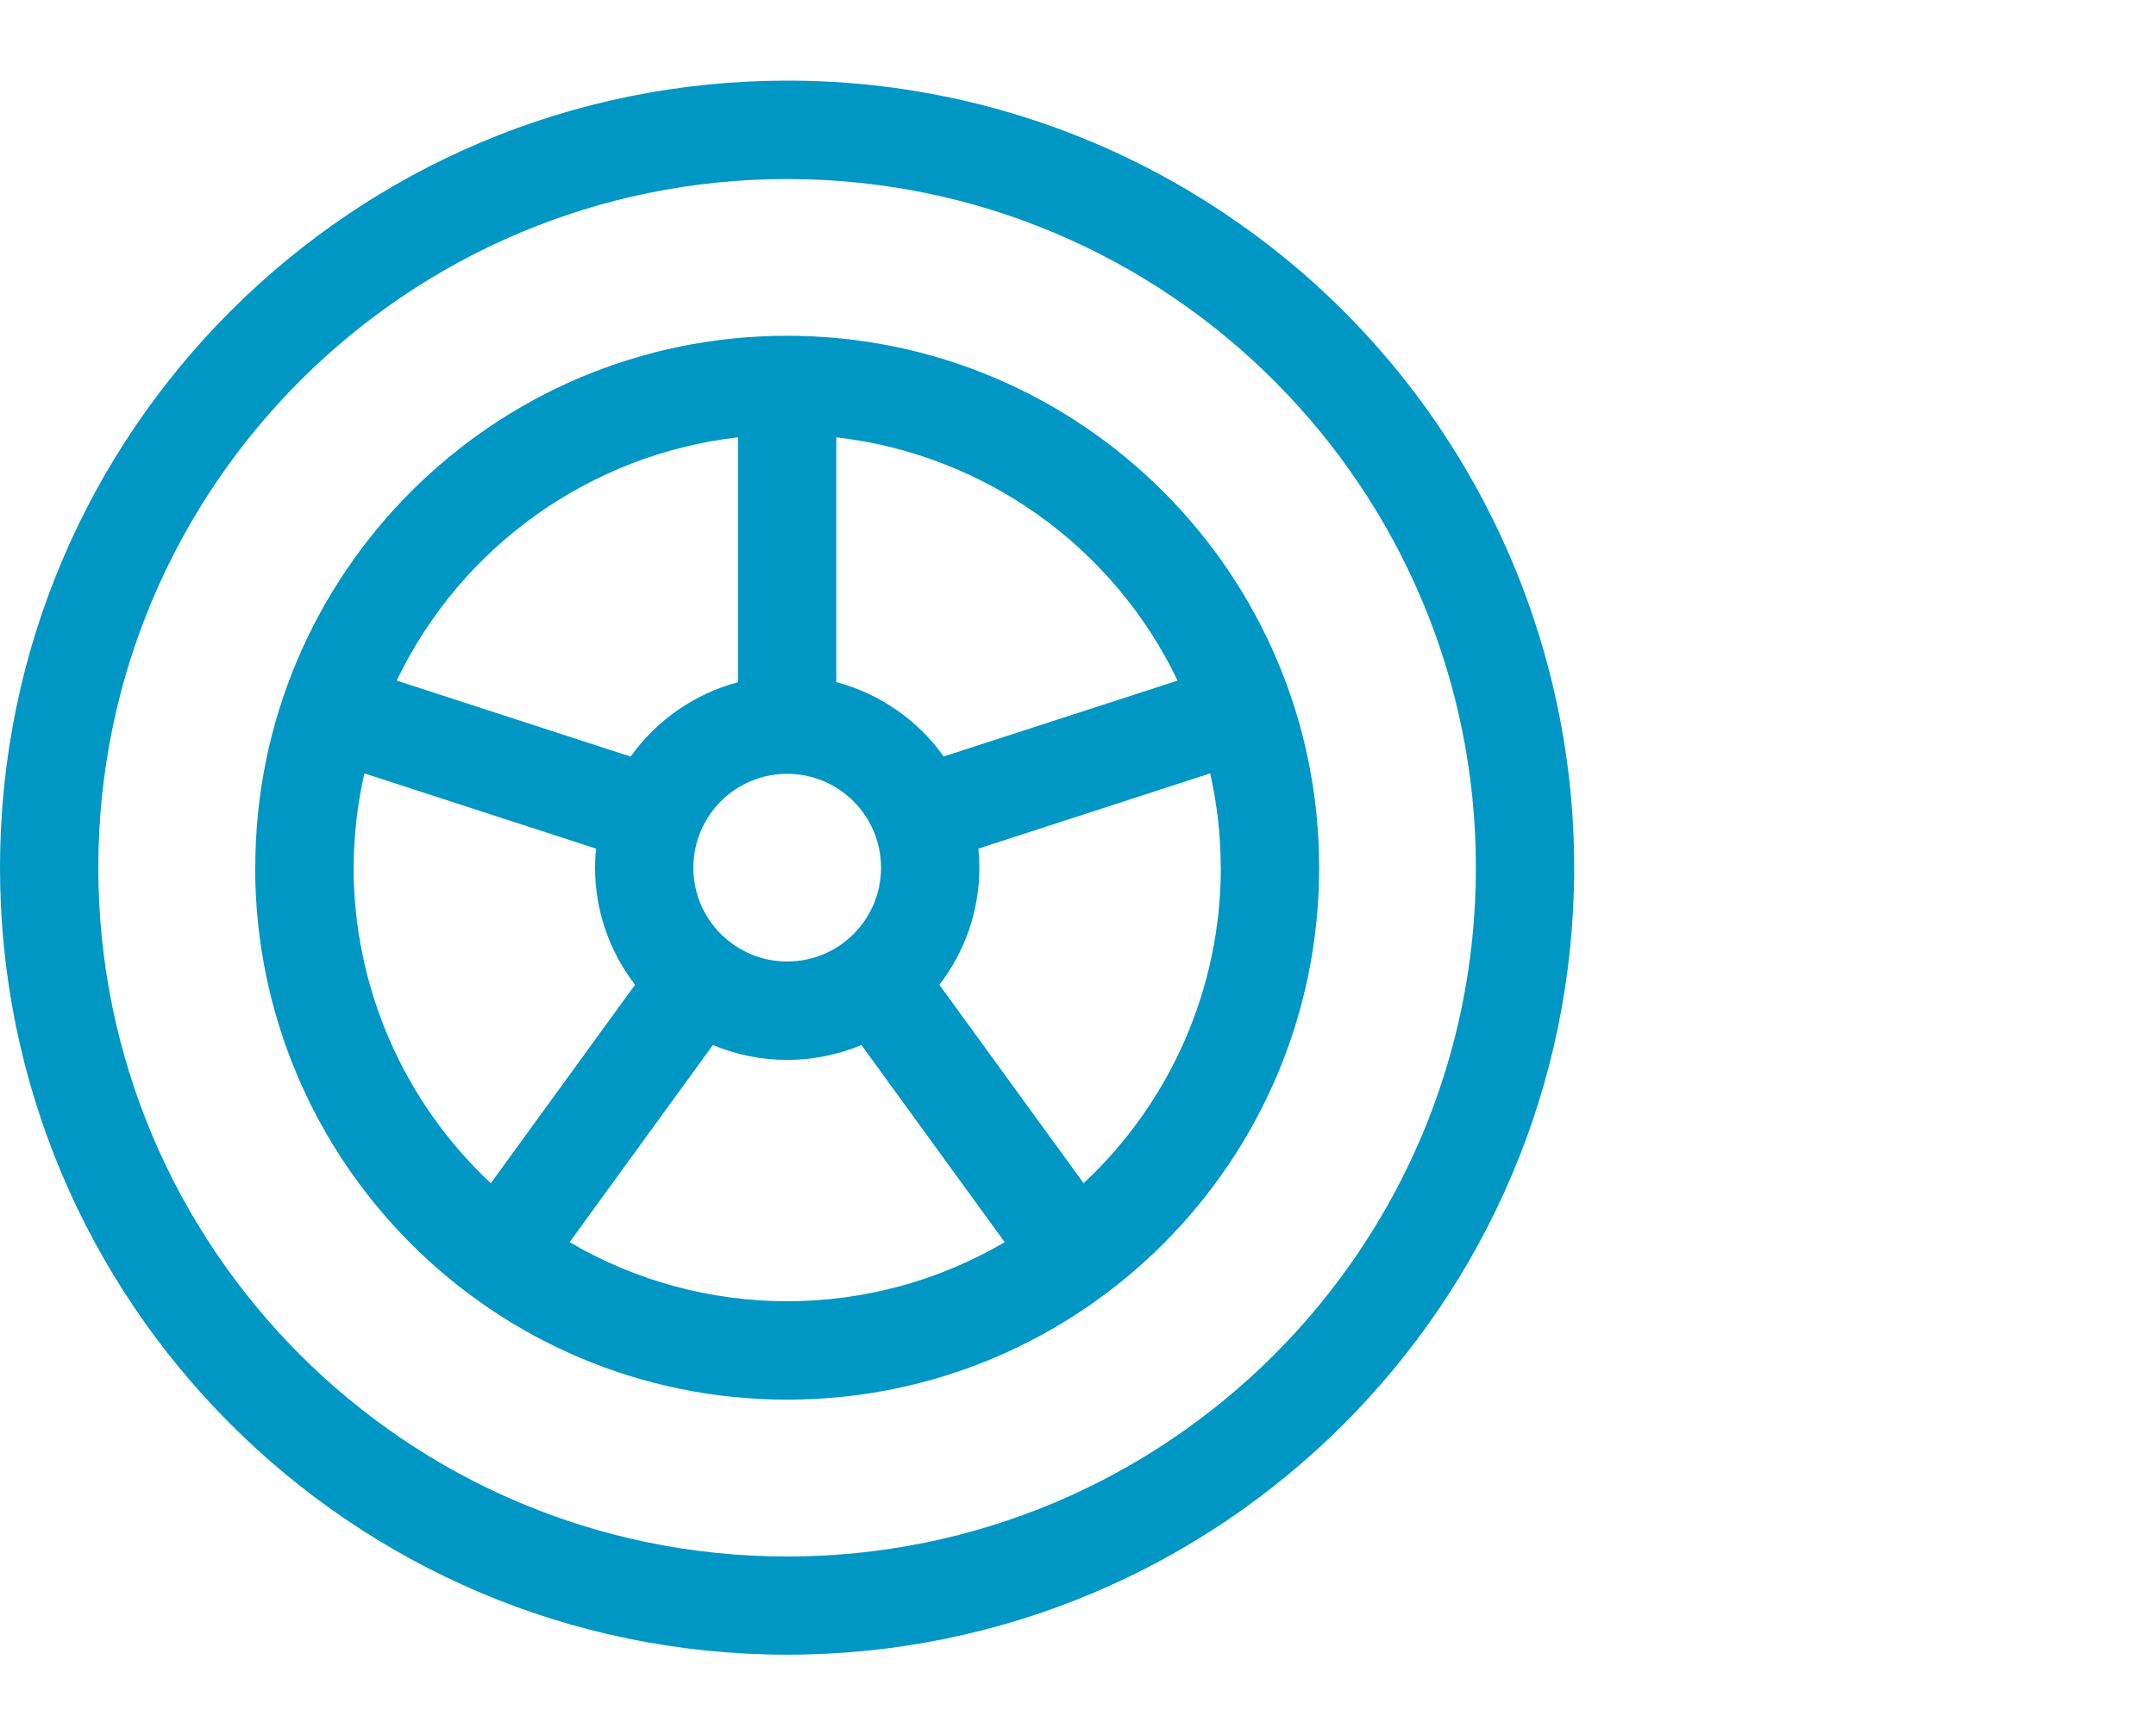
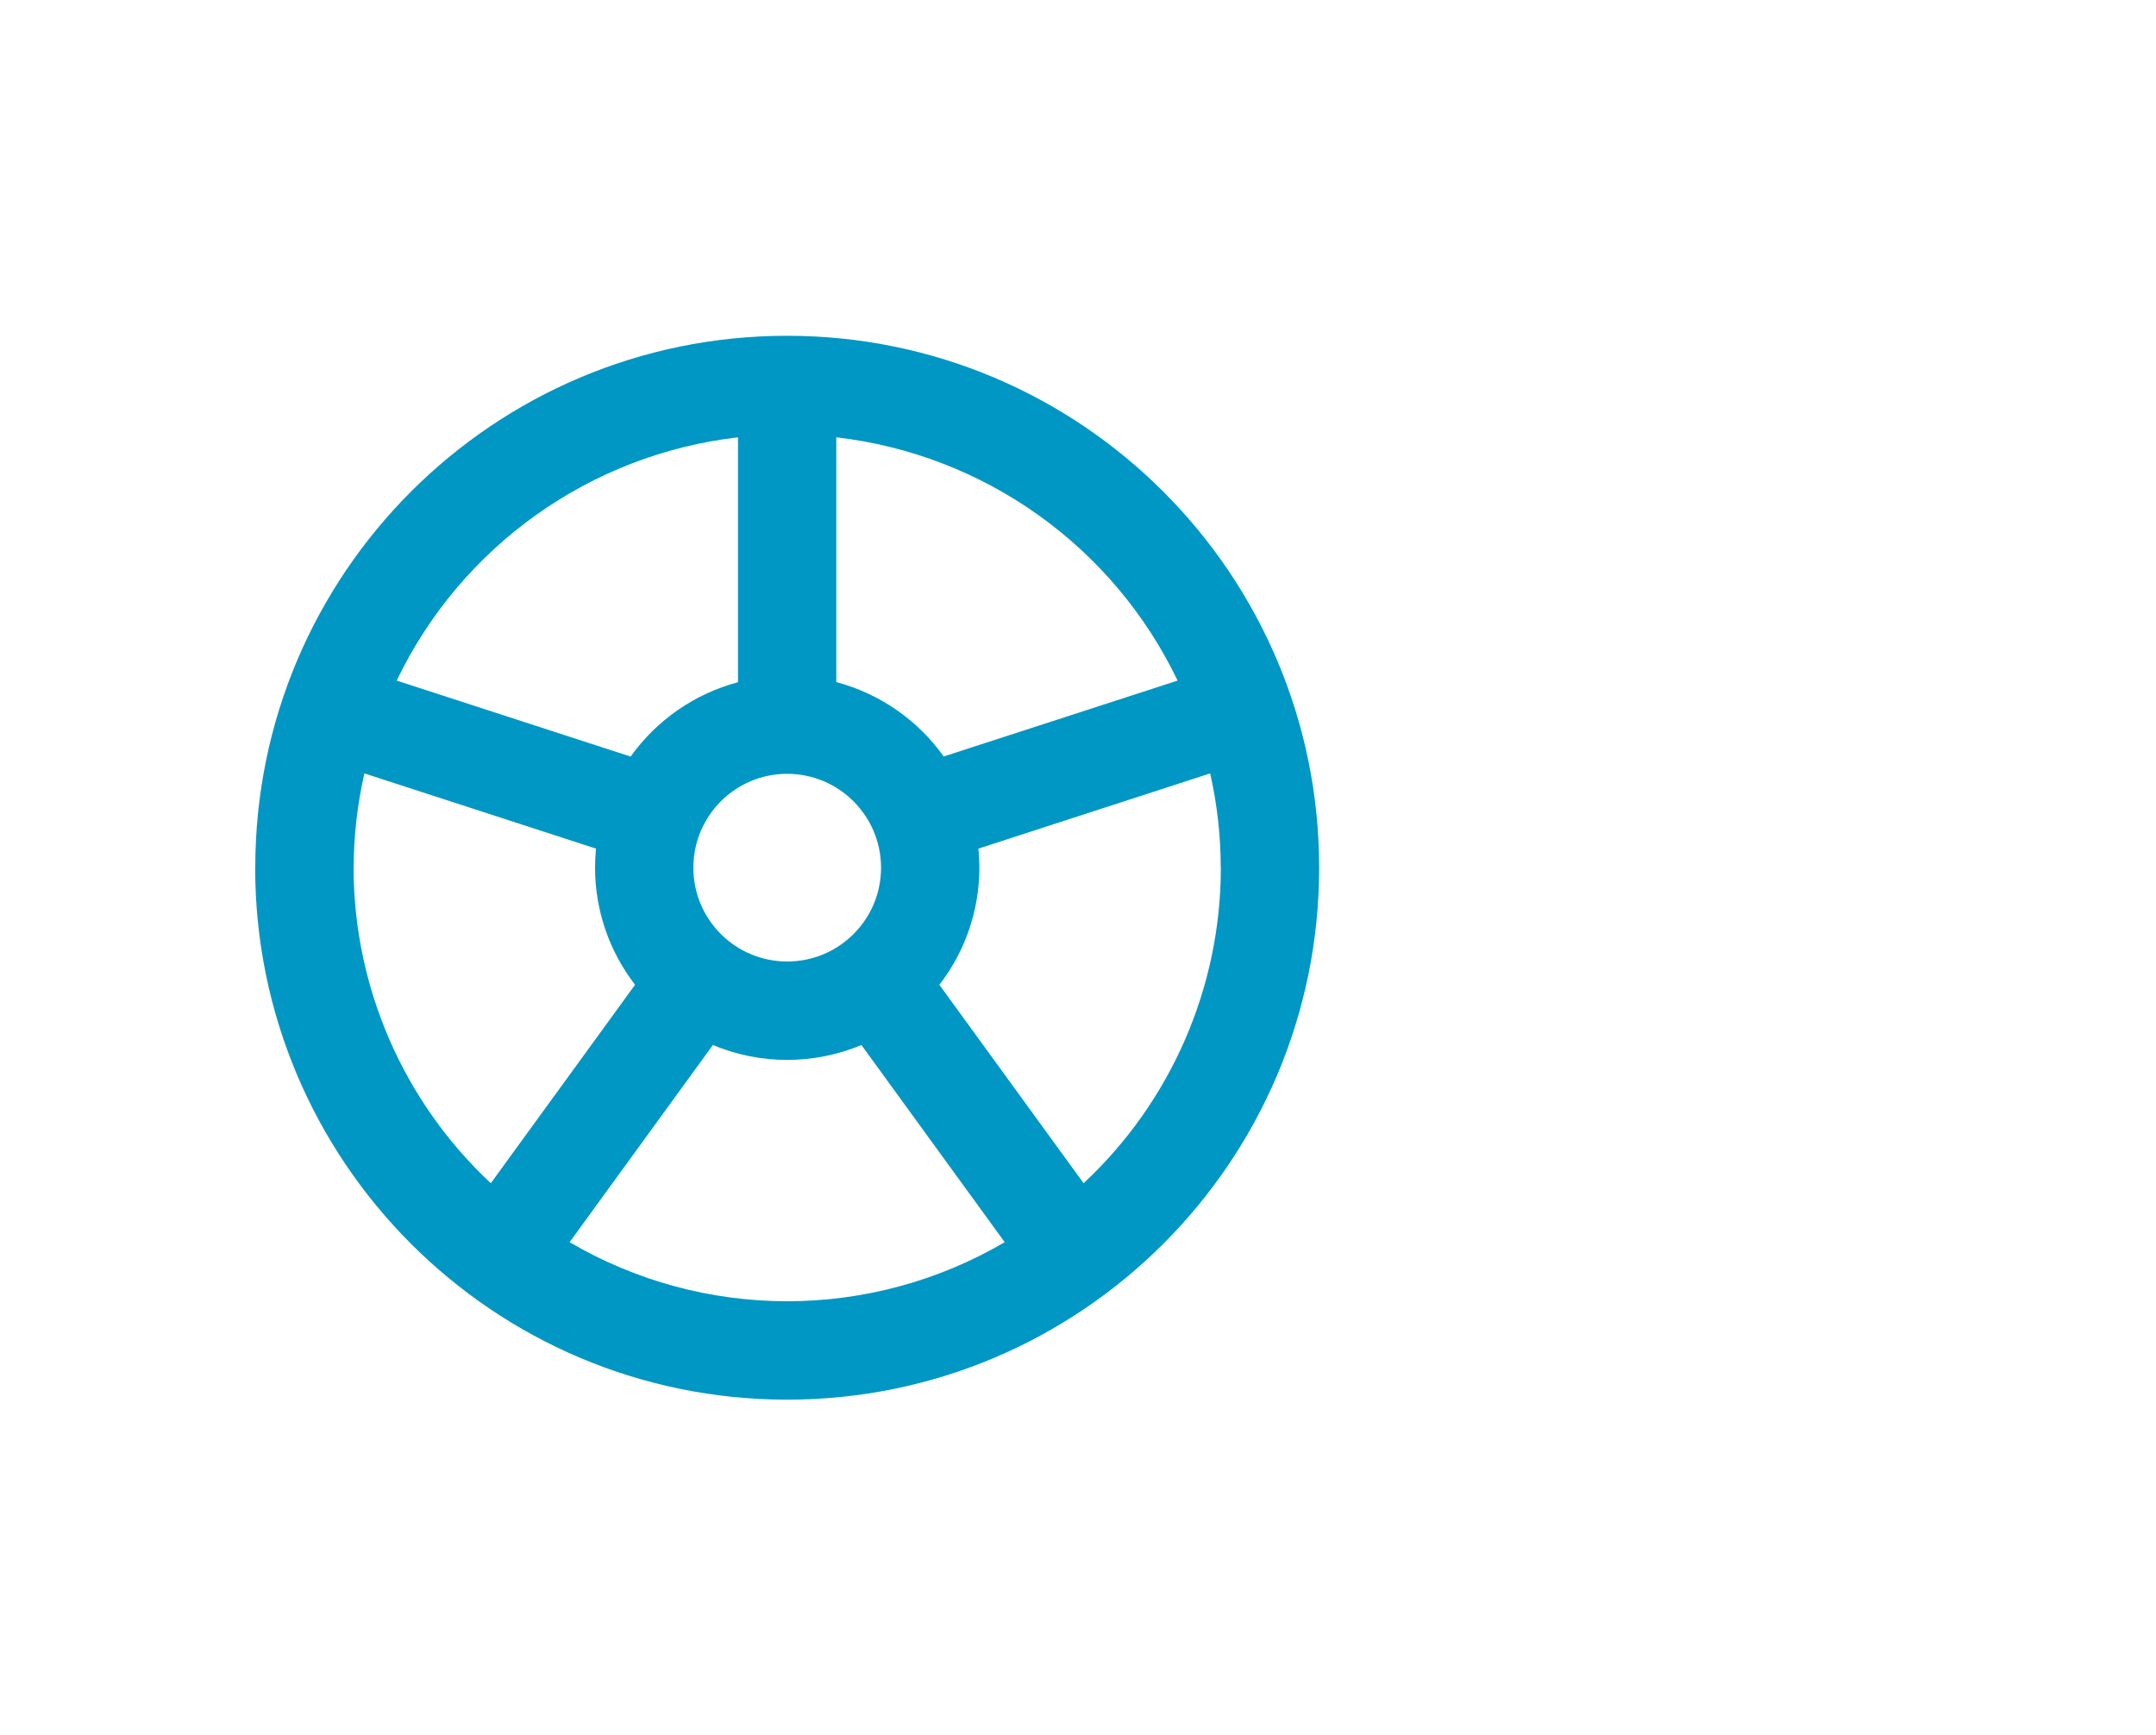
<svg xmlns="http://www.w3.org/2000/svg" id="uuid-df860790-1f0d-4bdd-9e83-4786e36e2f81" viewBox="0 0 200 161">
  <path d="m23.67,80.49c0,27.25,22.09,49.35,49.34,49.36,27.25,0,49.35-22.09,49.36-49.34,0-27.25-22.09-49.35-49.34-49.36h-.01c-27.25,0-49.34,22.09-49.34,49.34m58.05,0c0,4.81-3.89,8.71-8.7,8.71-4.81,0-8.71-3.89-8.71-8.7,0-4.81,3.89-8.71,8.7-8.71h0c4.8,0,8.7,3.89,8.71,8.7m-13.27-39.93v22.73c-4.02,1.07-7.54,3.51-9.96,6.9l-21.7-7.05c5.98-12.46,17.93-20.98,31.66-22.57m-35.65,39.93c0-2.94.34-5.88.99-8.75l21.49,6.98c-.06.58-.09,1.17-.09,1.77,0,3.93,1.31,7.75,3.71,10.86l-13.38,18.41c-8.11-7.58-12.72-18.18-12.73-29.28m40.22,40.23c-7.09,0-14.06-1.89-20.18-5.48l13.29-18.29c4.41,1.84,9.37,1.84,13.78,0l13.29,18.29c-6.12,3.59-13.09,5.48-20.18,5.48m40.23-40.23c0,11.1-4.61,21.7-12.73,29.28l-13.38-18.41c2.41-3.11,3.71-6.93,3.71-10.86,0-.6-.03-1.19-.09-1.77l21.5-6.98c.65,2.87.98,5.8.98,8.75m-35.66-39.93c13.73,1.59,25.68,10.11,31.66,22.57l-21.7,7.04c-2.41-3.39-5.94-5.83-9.96-6.9v-22.72Z" fill="#0097c4" />
-   <path d="m114.89,20.69c-12.24-8.6-26.84-13.22-41.81-13.21v9.13c35.29.04,63.86,28.67,63.83,63.96-.04,35.29-28.67,63.86-63.96,63.83-35.29-.04-63.86-28.67-63.83-63.96.04-35.29,28.67-63.86,63.96-63.83V7.48h0C32.76,7.44.04,40.09,0,80.42c-.04,40.32,32.61,73.04,72.94,73.09,40.32.04,73.04-32.61,73.09-72.94.02-23.84-11.6-46.2-31.12-59.87" fill="#0097c4" />
</svg>